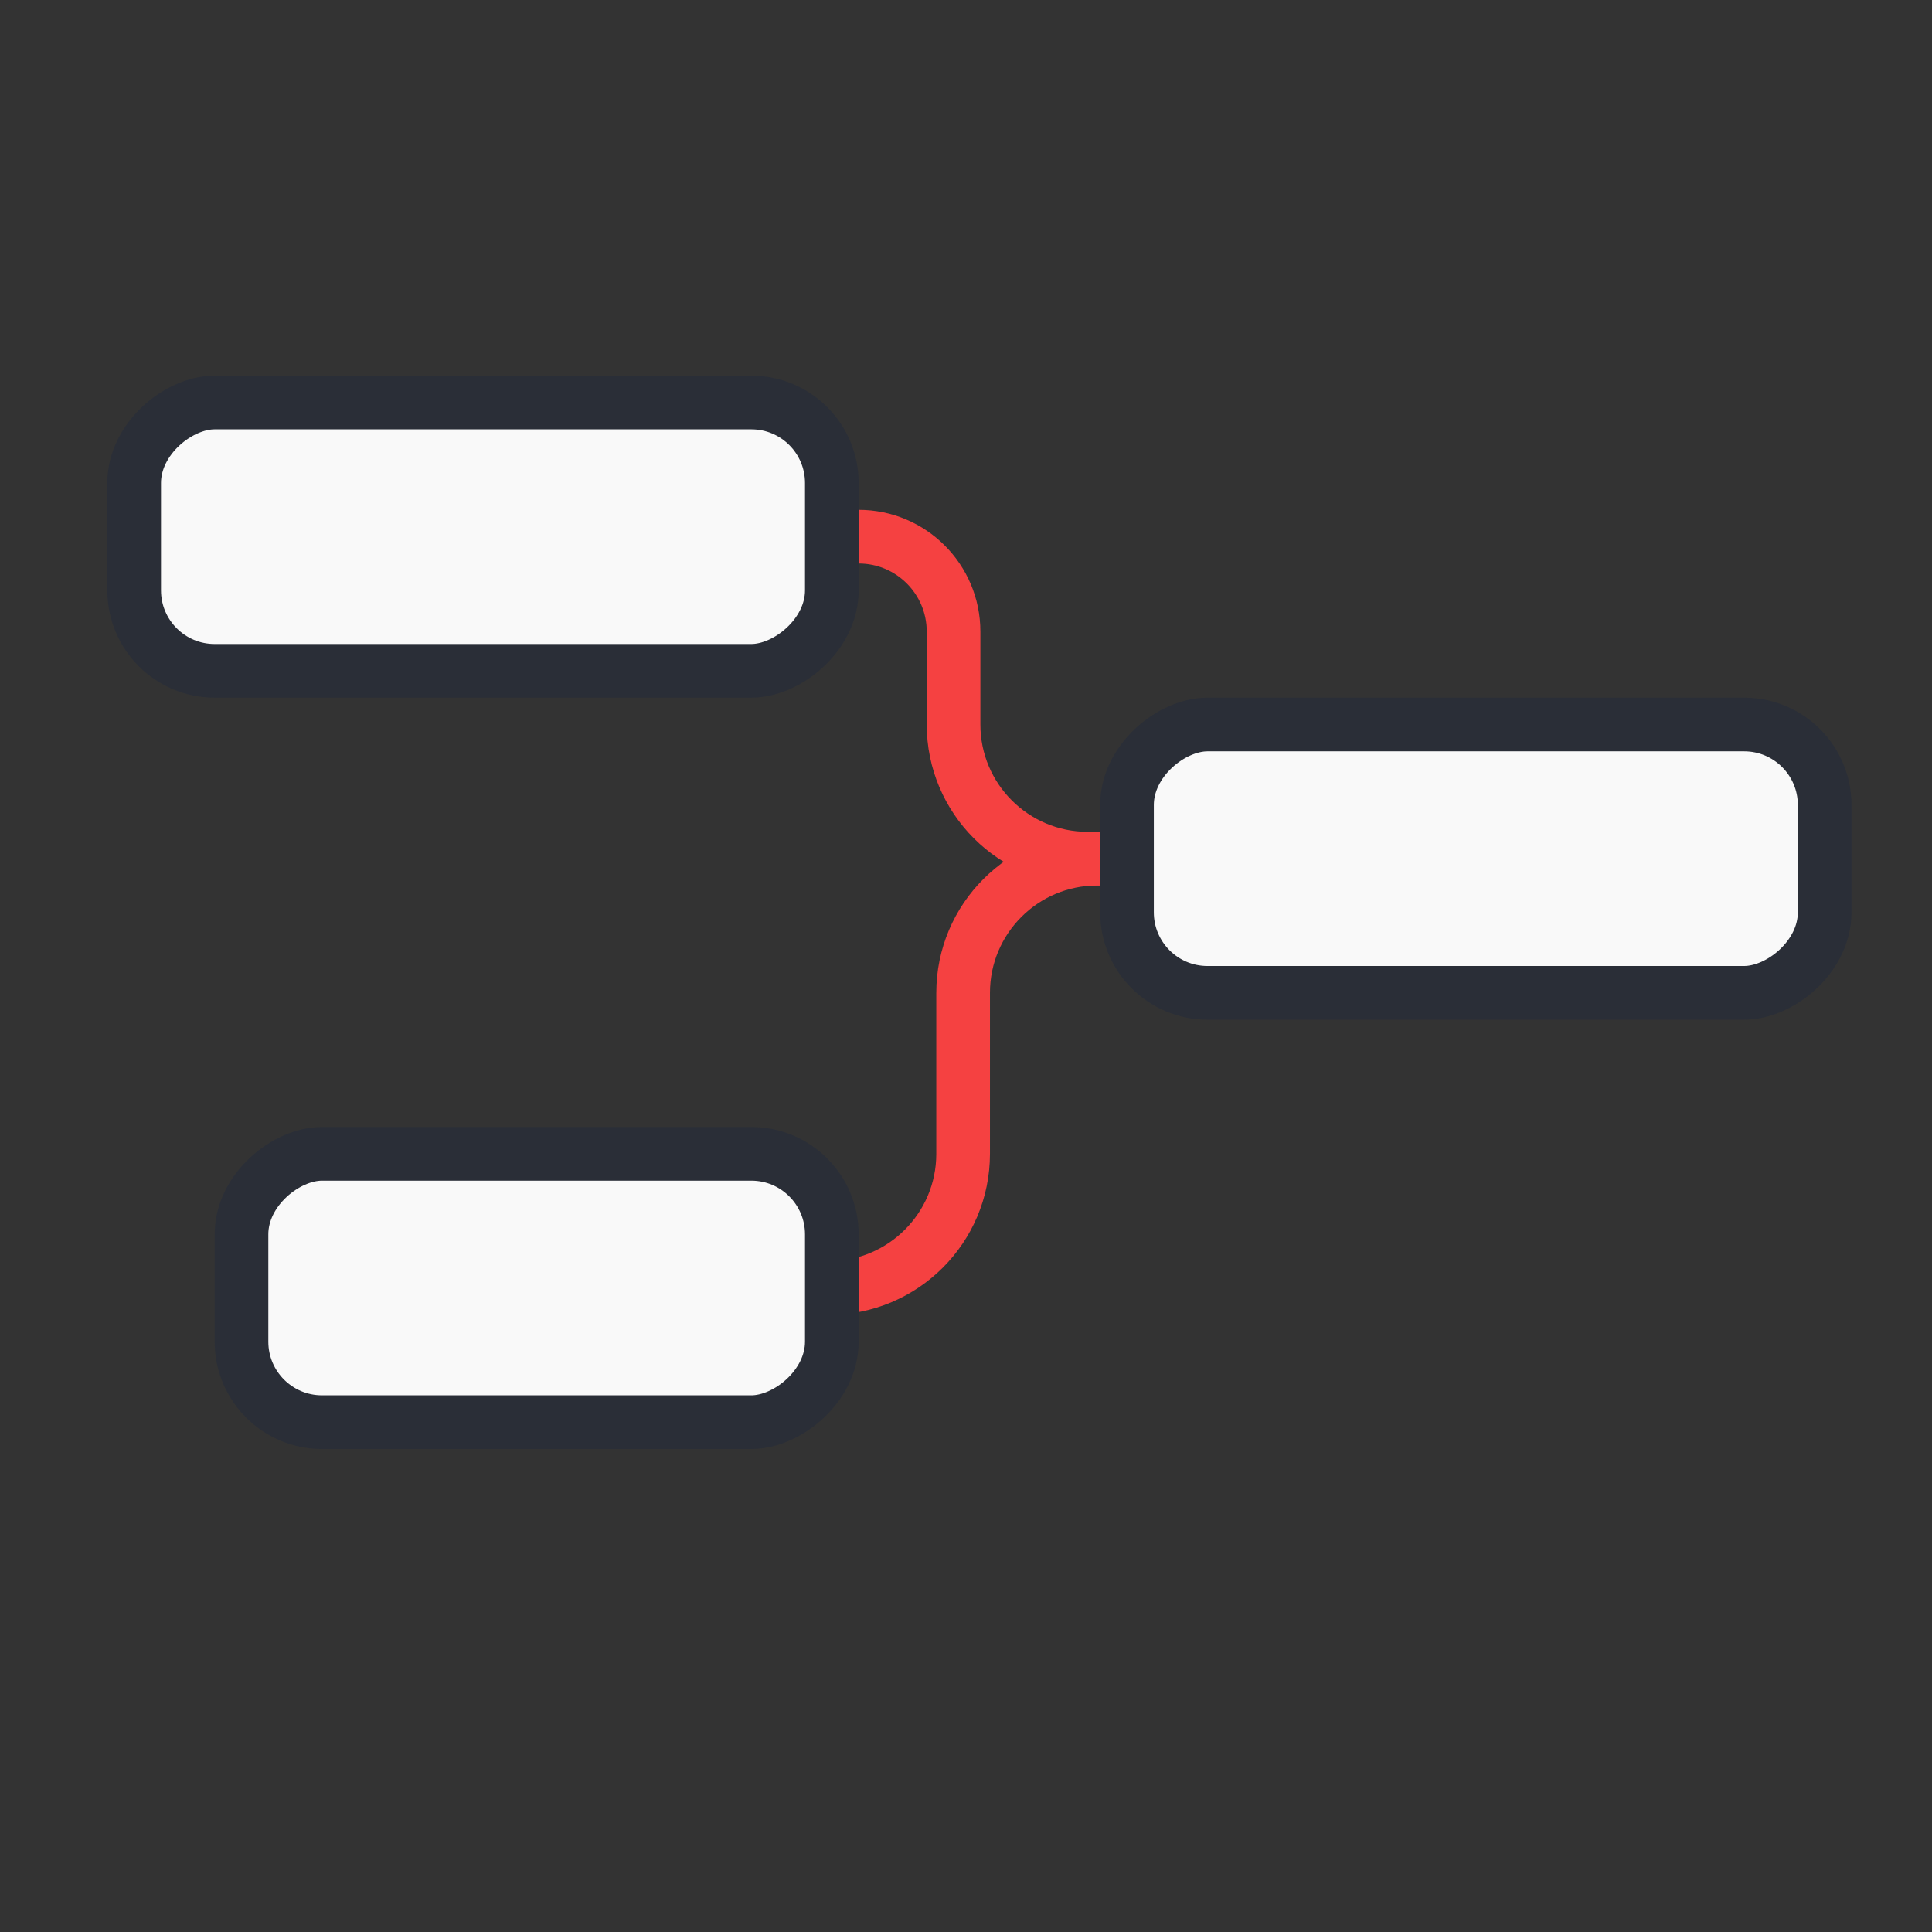
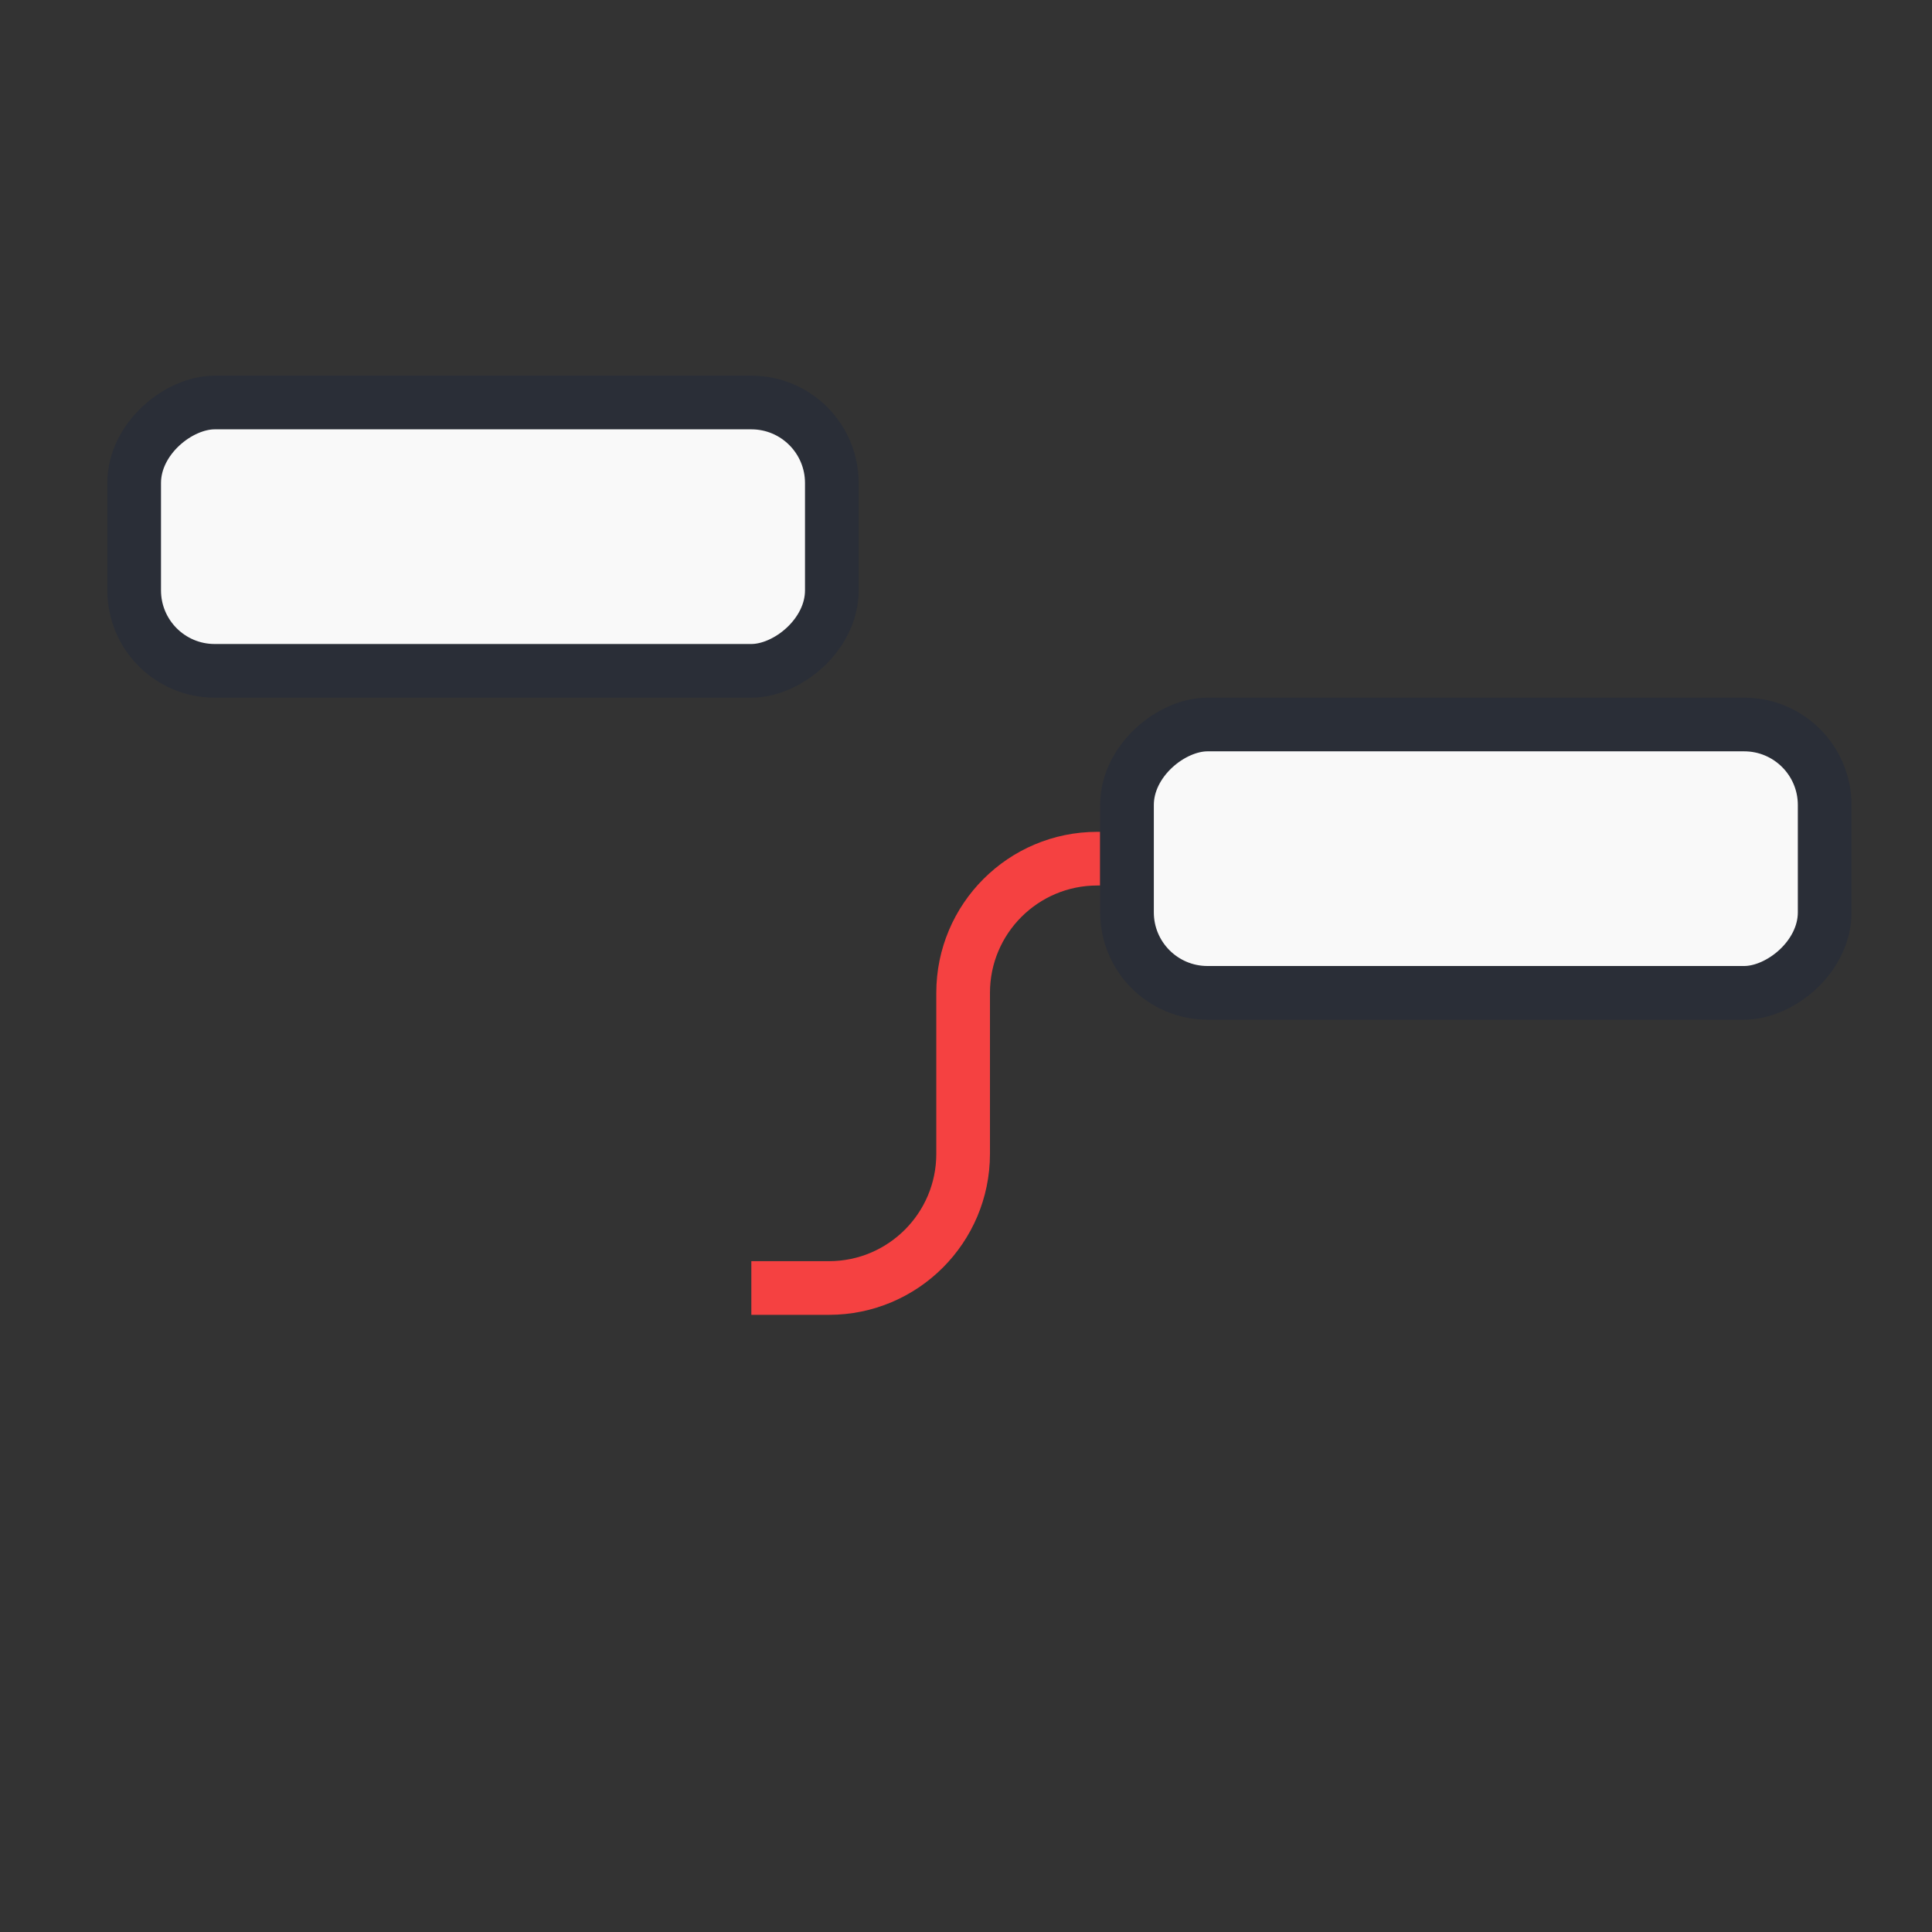
<svg xmlns="http://www.w3.org/2000/svg" width="72" height="72" viewBox="0 0 72 72" fill="none">
  <rect x="0" y="0" width="72" height="72" fill="#333333" stroke="none" />
-   <path d="M32 20V20C33.953 20 35.536 21.583 35.536 23.536V27C35.536 29.761 37.774 32 40.536 32H41" stroke="#F54141" stroke-width="2" />
  <path d="M41 32H40.893C38.131 32 35.893 34.239 35.893 37V43C35.893 45.761 33.654 48 30.893 48H28" stroke="#F54141" stroke-width="2" />
  <rect x="31" y="15" width="10" height="26" rx="3" transform="rotate(90 31 15)" fill="#F9F9F9" stroke="#2A2E37" stroke-width="2" />
  <rect x="68" y="27" width="10" height="26" rx="3" transform="rotate(90 68 27)" fill="#F9F9F9" stroke="#2A2E37" stroke-width="2" />
-   <rect x="31" y="43" width="10" height="22" rx="3" transform="rotate(90 31 43)" fill="#F9F9F9" stroke="#2A2E37" stroke-width="2" />
</svg>